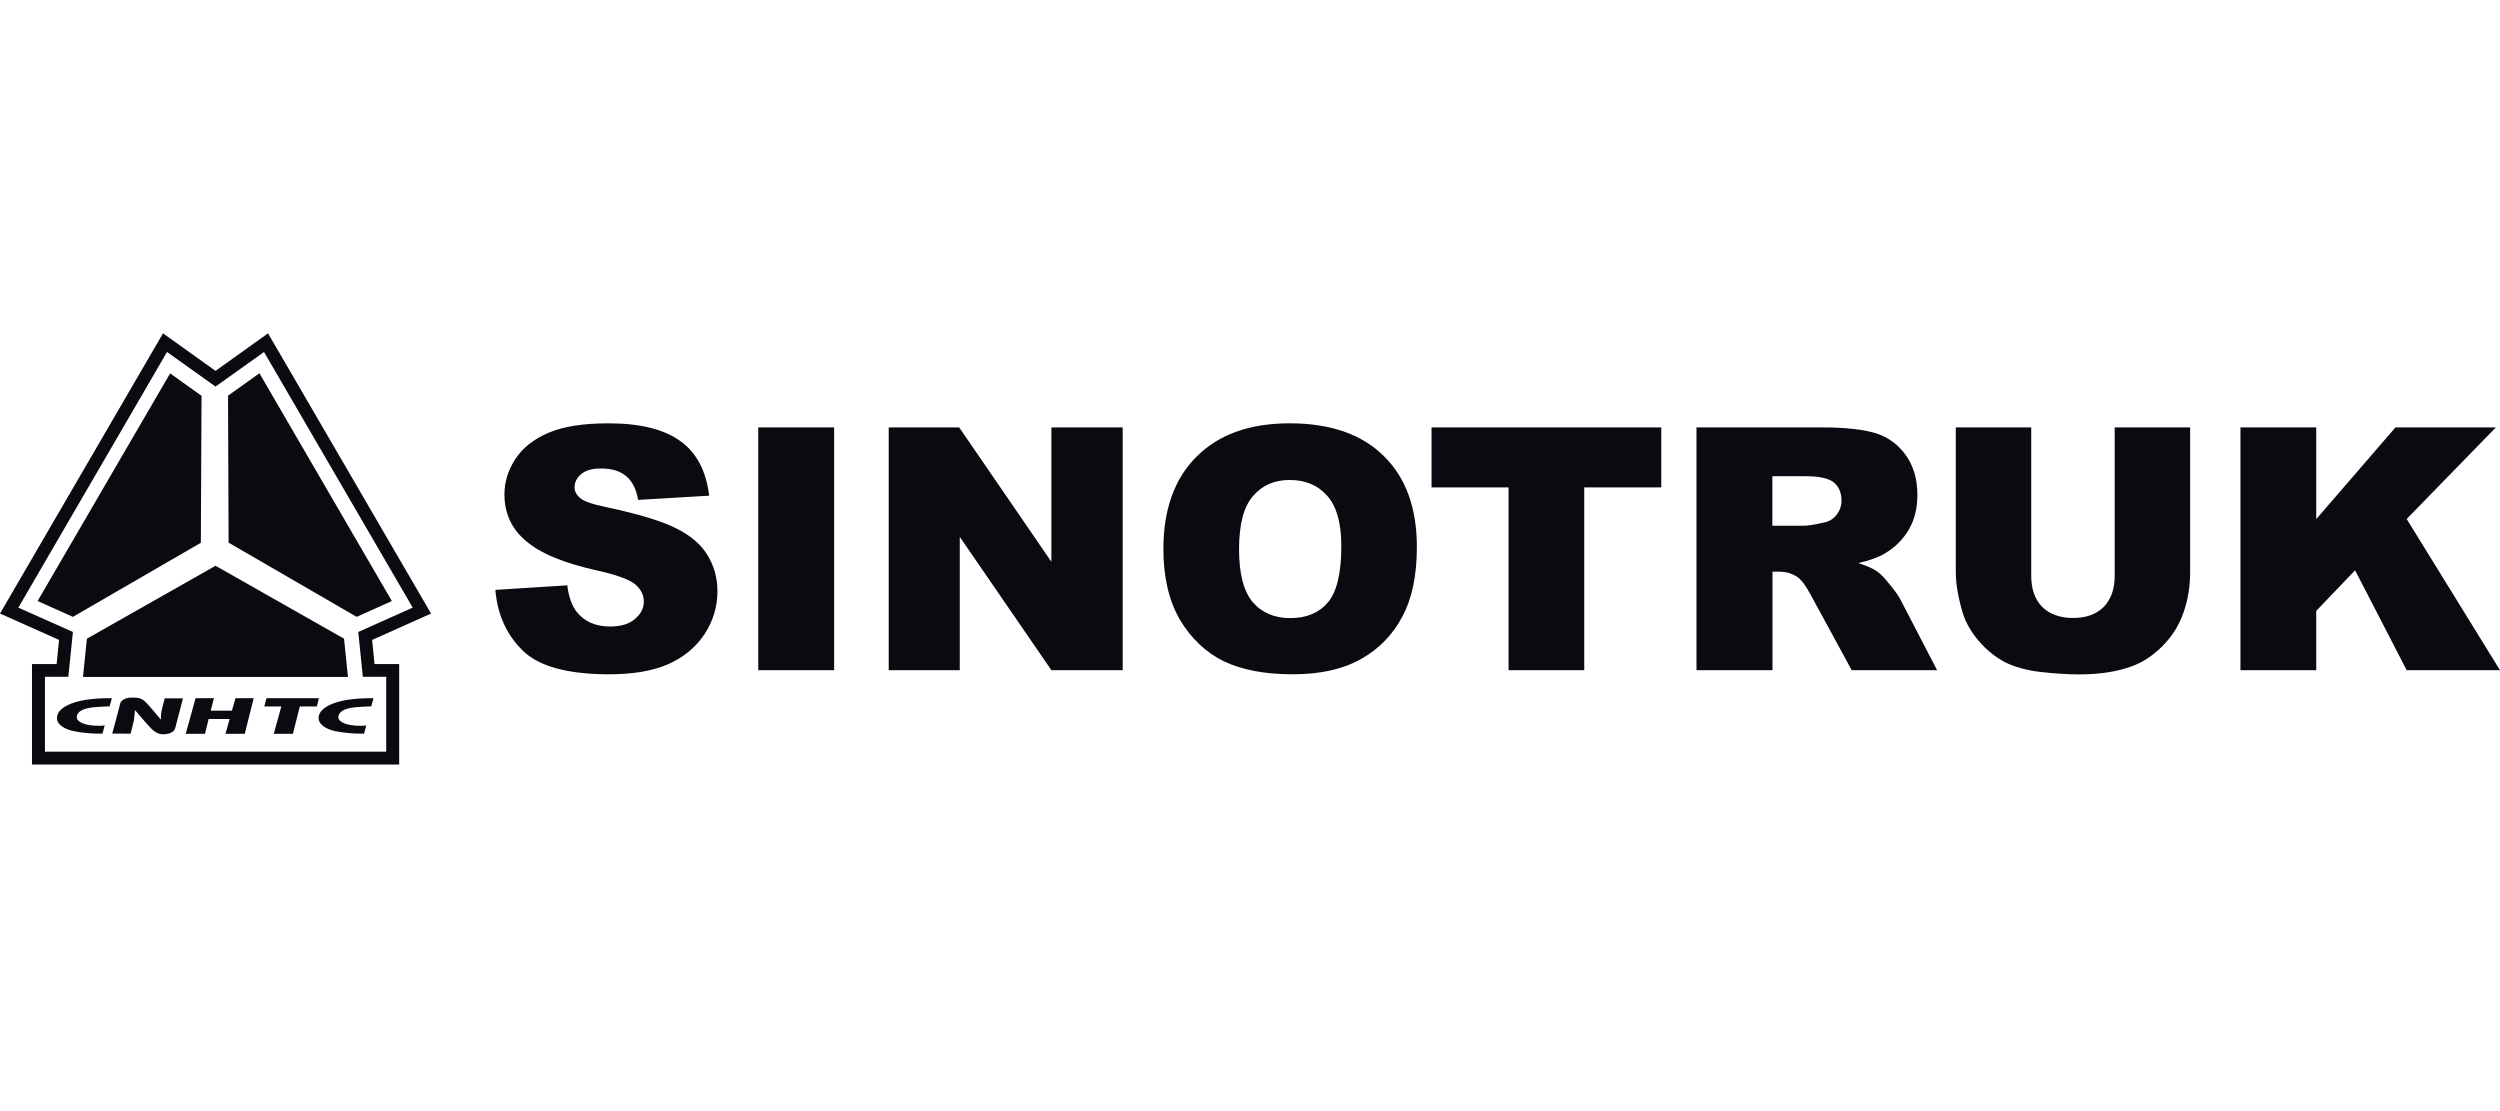
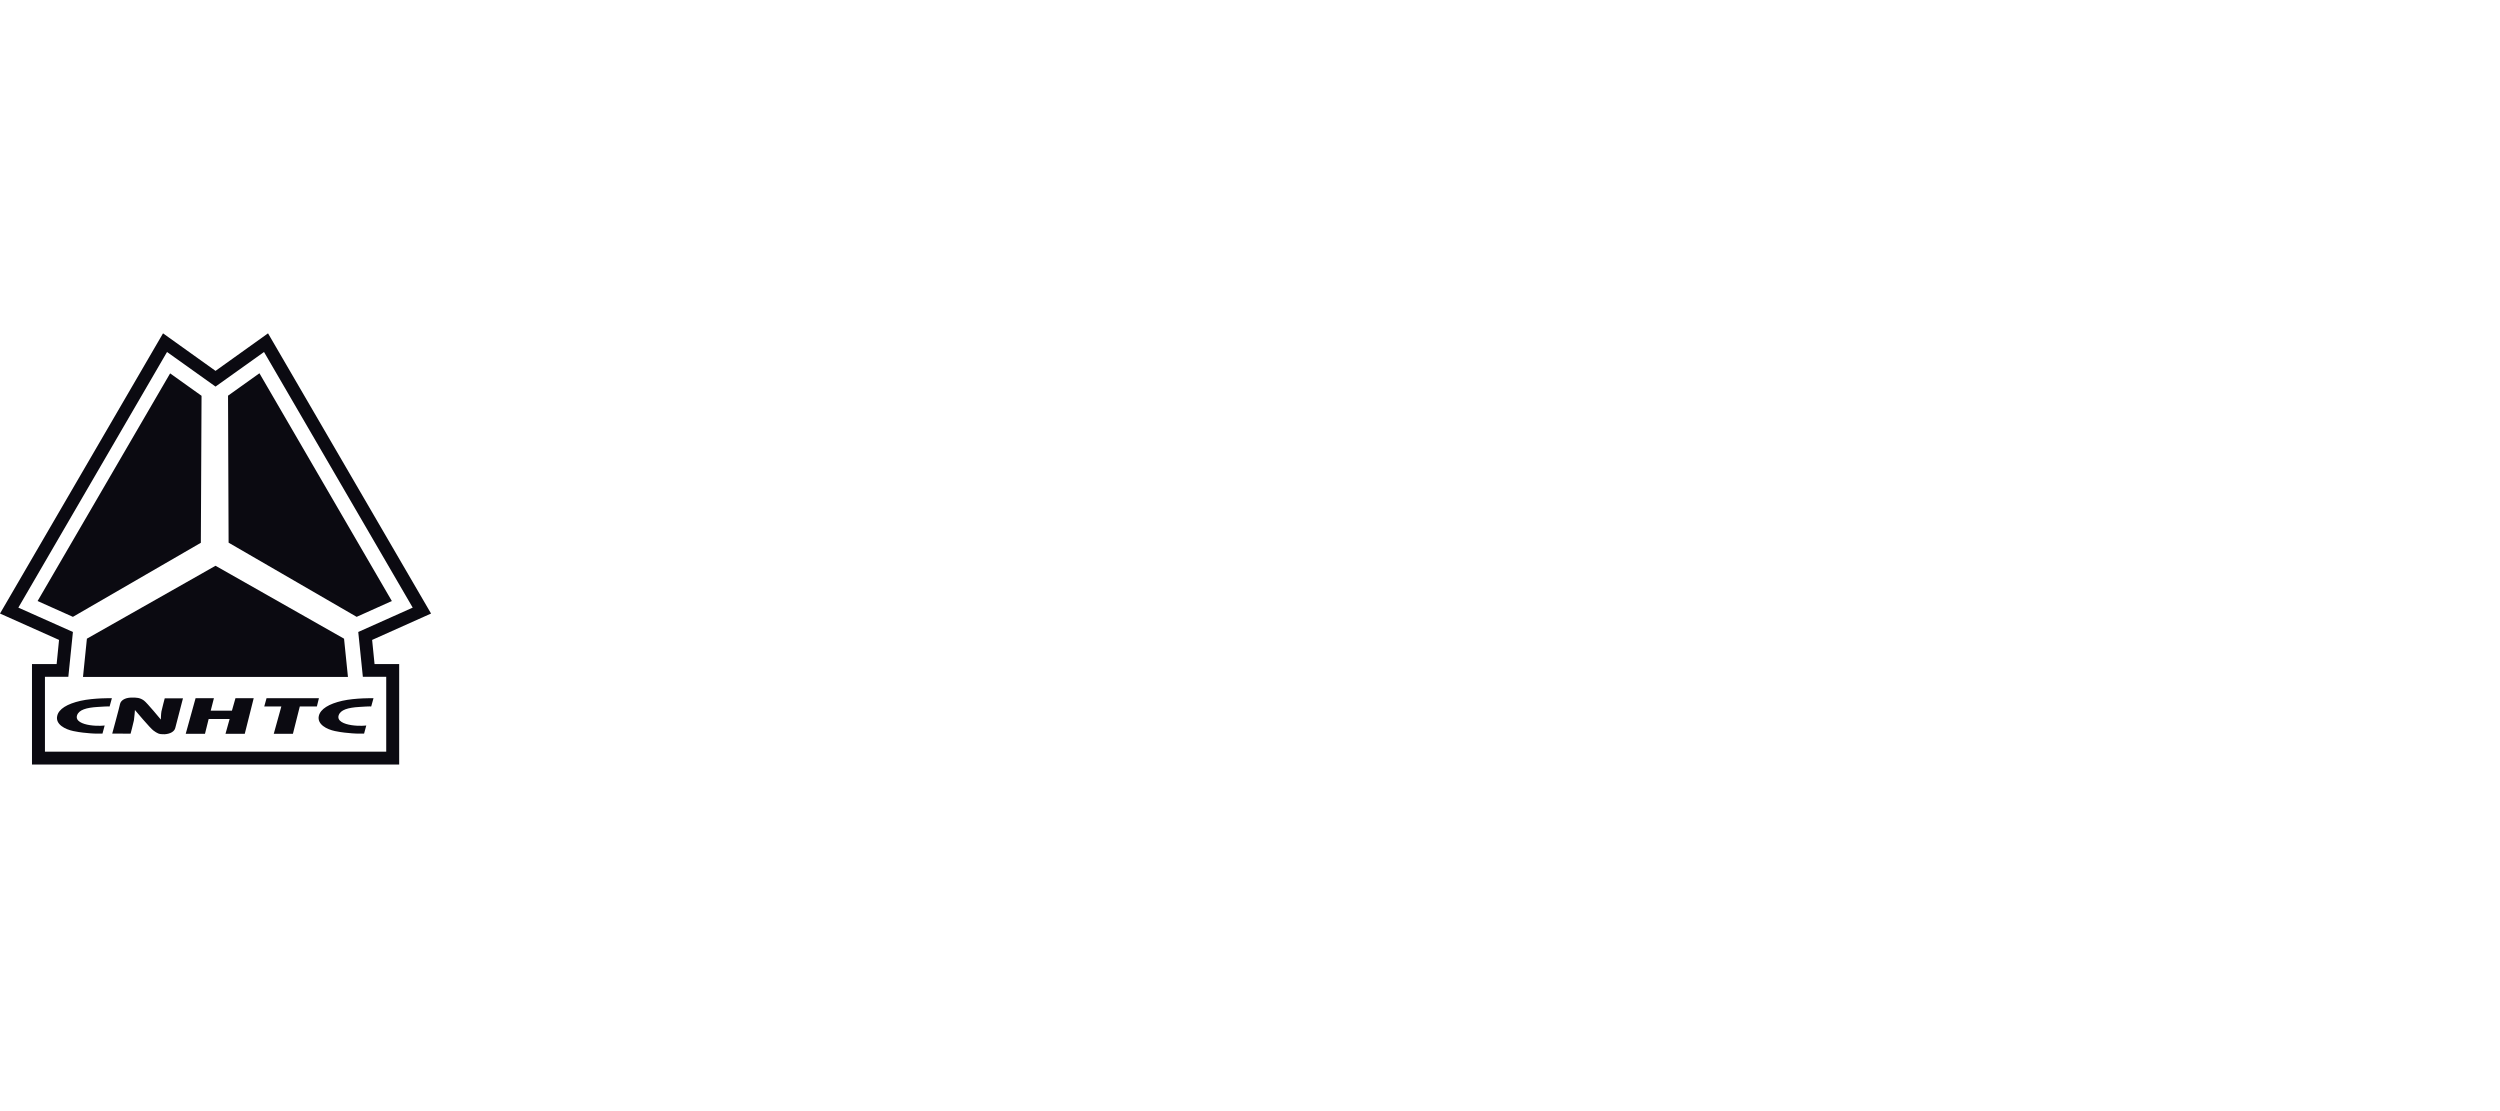
<svg xmlns="http://www.w3.org/2000/svg" width="180" height="80" viewBox="0 0 180 80" fill="none">
  <g clip-path="url(#clip0_3996_15619)">
-     <path d="M161.312 30.774H166.769V37.376L172.472 30.774H179.703L173.281 37.368L180 48.254H173.281L169.567 41.062L166.769 43.986V48.254H161.312V30.774ZM152.266 30.774H157.689V41.193C157.689 42.225 157.532 43.208 157.202 44.126C156.888 45.035 156.376 45.846 155.683 46.534C154.998 47.214 154.263 47.697 153.496 47.968C152.447 48.361 151.176 48.557 149.691 48.557C148.849 48.557 147.899 48.492 146.884 48.377C145.877 48.254 145.027 48.017 144.35 47.673C143.665 47.312 143.038 46.804 142.476 46.157C141.923 45.51 141.535 44.83 141.321 44.142C140.991 43.028 140.817 42.045 140.817 41.185V30.774H146.249V41.447C146.249 42.406 146.504 43.143 147.033 43.692C147.569 44.224 148.312 44.494 149.261 44.494C150.194 44.494 150.929 44.232 151.457 43.708C151.985 43.176 152.258 42.422 152.258 41.456V30.774H152.266ZM127.619 37.851H129.913C130.169 37.851 130.648 37.778 131.358 37.614C131.721 37.54 132.002 37.36 132.233 37.065C132.464 36.77 132.588 36.434 132.588 36.049C132.588 35.484 132.406 35.05 132.043 34.739C131.68 34.444 131.011 34.288 130.004 34.288H127.61V37.851H127.619ZM122.146 48.254V30.774H131.218C132.901 30.774 134.189 30.922 135.081 31.2C135.964 31.487 136.69 32.019 137.235 32.797C137.78 33.575 138.052 34.509 138.052 35.623C138.052 36.606 137.846 37.434 137.425 38.146C137.012 38.851 136.434 39.416 135.708 39.85C135.246 40.129 134.61 40.358 133.801 40.538C134.445 40.751 134.924 40.964 135.213 41.185C135.411 41.333 135.708 41.636 136.079 42.103C136.459 42.569 136.715 42.93 136.839 43.184L139.472 48.254H133.322L130.417 42.913C130.054 42.225 129.724 41.767 129.435 41.562C129.047 41.292 128.601 41.161 128.106 41.161H127.619V48.254H122.146V48.254ZM103.071 30.774H119.612V35.091H114.065V48.254H108.617V35.091H103.071V30.774ZM89.212 39.547C89.212 41.316 89.542 42.578 90.194 43.348C90.863 44.126 91.762 44.503 92.901 44.503C94.065 44.503 94.973 44.126 95.609 43.372C96.253 42.619 96.575 41.259 96.575 39.309C96.575 37.663 96.236 36.459 95.567 35.705C94.899 34.943 93.999 34.558 92.852 34.558C91.754 34.558 90.879 34.943 90.21 35.722C89.542 36.492 89.212 37.769 89.212 39.547ZM83.764 39.522C83.764 36.672 84.565 34.452 86.166 32.863C87.775 31.266 89.996 30.479 92.86 30.479C95.79 30.479 98.052 31.266 99.629 32.83C101.222 34.386 102.014 36.574 102.014 39.383C102.014 41.431 101.667 43.11 100.958 44.413C100.272 45.715 99.274 46.739 97.961 47.468C96.657 48.197 95.023 48.549 93.067 48.549C91.077 48.549 89.435 48.238 88.122 47.615C86.835 46.984 85.77 45.985 84.961 44.634C84.168 43.274 83.764 41.57 83.764 39.522ZM63.987 30.774H69.063L75.7 40.448V30.774H80.834V48.254H75.7L69.104 38.654V48.254H63.987V30.774V30.774ZM54.593 30.774H60.058V48.254H54.593V30.774ZM35.666 42.471L40.842 42.144C40.949 42.979 41.18 43.618 41.519 44.052C42.08 44.757 42.881 45.109 43.929 45.109C44.705 45.109 45.299 44.928 45.712 44.568C46.141 44.208 46.356 43.79 46.356 43.307C46.356 42.848 46.158 42.447 45.753 42.086C45.34 41.734 44.416 41.39 42.971 41.071C40.586 40.538 38.877 39.834 37.862 38.941C36.839 38.089 36.319 36.959 36.319 35.59C36.319 34.698 36.583 33.854 37.103 33.051C37.631 32.248 38.423 31.618 39.48 31.167C40.536 30.709 41.973 30.479 43.805 30.479C46.059 30.479 47.776 30.897 48.948 31.733C50.136 32.56 50.838 33.879 51.061 35.689L45.943 35.992C45.811 35.206 45.514 34.632 45.068 34.272C44.639 33.911 44.045 33.731 43.269 33.731C42.641 33.731 42.163 33.862 41.841 34.141C41.527 34.403 41.37 34.722 41.37 35.107C41.37 35.378 41.502 35.632 41.775 35.861C42.031 36.09 42.641 36.303 43.599 36.5C45.976 37.008 47.676 37.524 48.7 38.048C49.732 38.564 50.491 39.211 50.945 39.981C51.416 40.751 51.655 41.611 51.655 42.569C51.655 43.692 51.341 44.724 50.722 45.666C50.087 46.616 49.22 47.329 48.097 47.828C46.983 48.312 45.563 48.549 43.863 48.549C40.858 48.549 38.787 47.976 37.631 46.837C36.459 45.69 35.815 44.232 35.666 42.471Z" fill="#0B0A11" />
    <path fill-rule="evenodd" clip-rule="evenodd" d="M19.298 24L31.036 44.175L26.793 46.075L26.967 47.812H28.741V55.045H2.303V47.812H4.078L4.251 46.075L0 44.175L11.738 24L15.518 26.703L19.298 24ZM15.518 27.834L19.009 25.343L29.715 43.749L25.794 45.502L26.125 48.729H27.808V54.119H3.236V48.729H4.92L5.25 45.502L1.321 43.749L12.026 25.343L15.518 27.834ZM16.236 52.833L16.533 51.768H15.023L14.759 52.833H13.372L14.082 50.269H15.402L15.171 51.17H16.698L16.954 50.269H18.267L17.623 52.833H16.236ZM19.711 52.833L20.256 50.867H19.026L19.191 50.269H22.963L22.815 50.867H21.585L21.09 52.833H19.711ZM8.081 52.817C8.081 52.817 8.593 50.941 8.642 50.687C8.7 50.433 8.989 50.245 9.41 50.228C9.831 50.212 10.087 50.236 10.367 50.441C10.582 50.597 11.581 51.809 11.581 51.809C11.581 51.809 11.589 51.408 11.622 51.228C11.655 51.056 11.861 50.278 11.861 50.278H13.174C13.174 50.278 12.678 52.161 12.621 52.407C12.563 52.661 12.274 52.841 11.853 52.866C11.44 52.882 11.316 52.792 11.044 52.596C10.821 52.44 9.715 51.121 9.715 51.121C9.715 51.121 9.674 51.695 9.641 51.867C9.608 52.047 9.402 52.825 9.402 52.825L8.081 52.817ZM7.891 50.867L8.056 50.269C8.056 50.269 6.76 50.245 5.803 50.458C4.837 50.679 4.226 51.047 4.119 51.547C3.979 52.153 4.688 52.514 5.283 52.637C5.836 52.751 6.166 52.768 6.504 52.8C6.843 52.833 7.379 52.817 7.379 52.817L7.536 52.235C7.536 52.235 7.066 52.301 6.471 52.211C5.935 52.129 5.415 51.916 5.547 51.506C5.679 51.105 6.224 50.949 7.041 50.9C7.85 50.843 7.891 50.867 7.891 50.867ZM2.707 43.274L5.25 44.413L14.461 39.08L14.511 28.497L12.249 26.883L2.707 43.274ZM28.213 43.274L25.679 44.413L16.459 39.072L16.418 28.489L18.679 26.875L28.213 43.274ZM5.976 48.737L6.257 45.985L15.518 40.735L24.771 45.985L25.052 48.737H5.976ZM26.727 50.867L26.892 50.269C26.892 50.269 25.588 50.245 24.639 50.458C23.681 50.679 23.071 51.047 22.955 51.547C22.823 52.153 23.525 52.514 24.119 52.637C24.672 52.751 25.002 52.768 25.349 52.8C25.687 52.833 26.215 52.817 26.215 52.817L26.372 52.235C26.372 52.235 25.902 52.301 25.308 52.211C24.771 52.129 24.251 51.916 24.383 51.506C24.515 51.105 25.052 50.949 25.869 50.9C26.686 50.843 26.727 50.867 26.727 50.867Z" fill="#0B0A11" />
  </g>
  <defs>
    <clipPath id="clip0_3996_15619">
      <rect width="180" height="31.045" fill="white" transform="translate(0 24)" />
    </clipPath>
  </defs>
</svg>